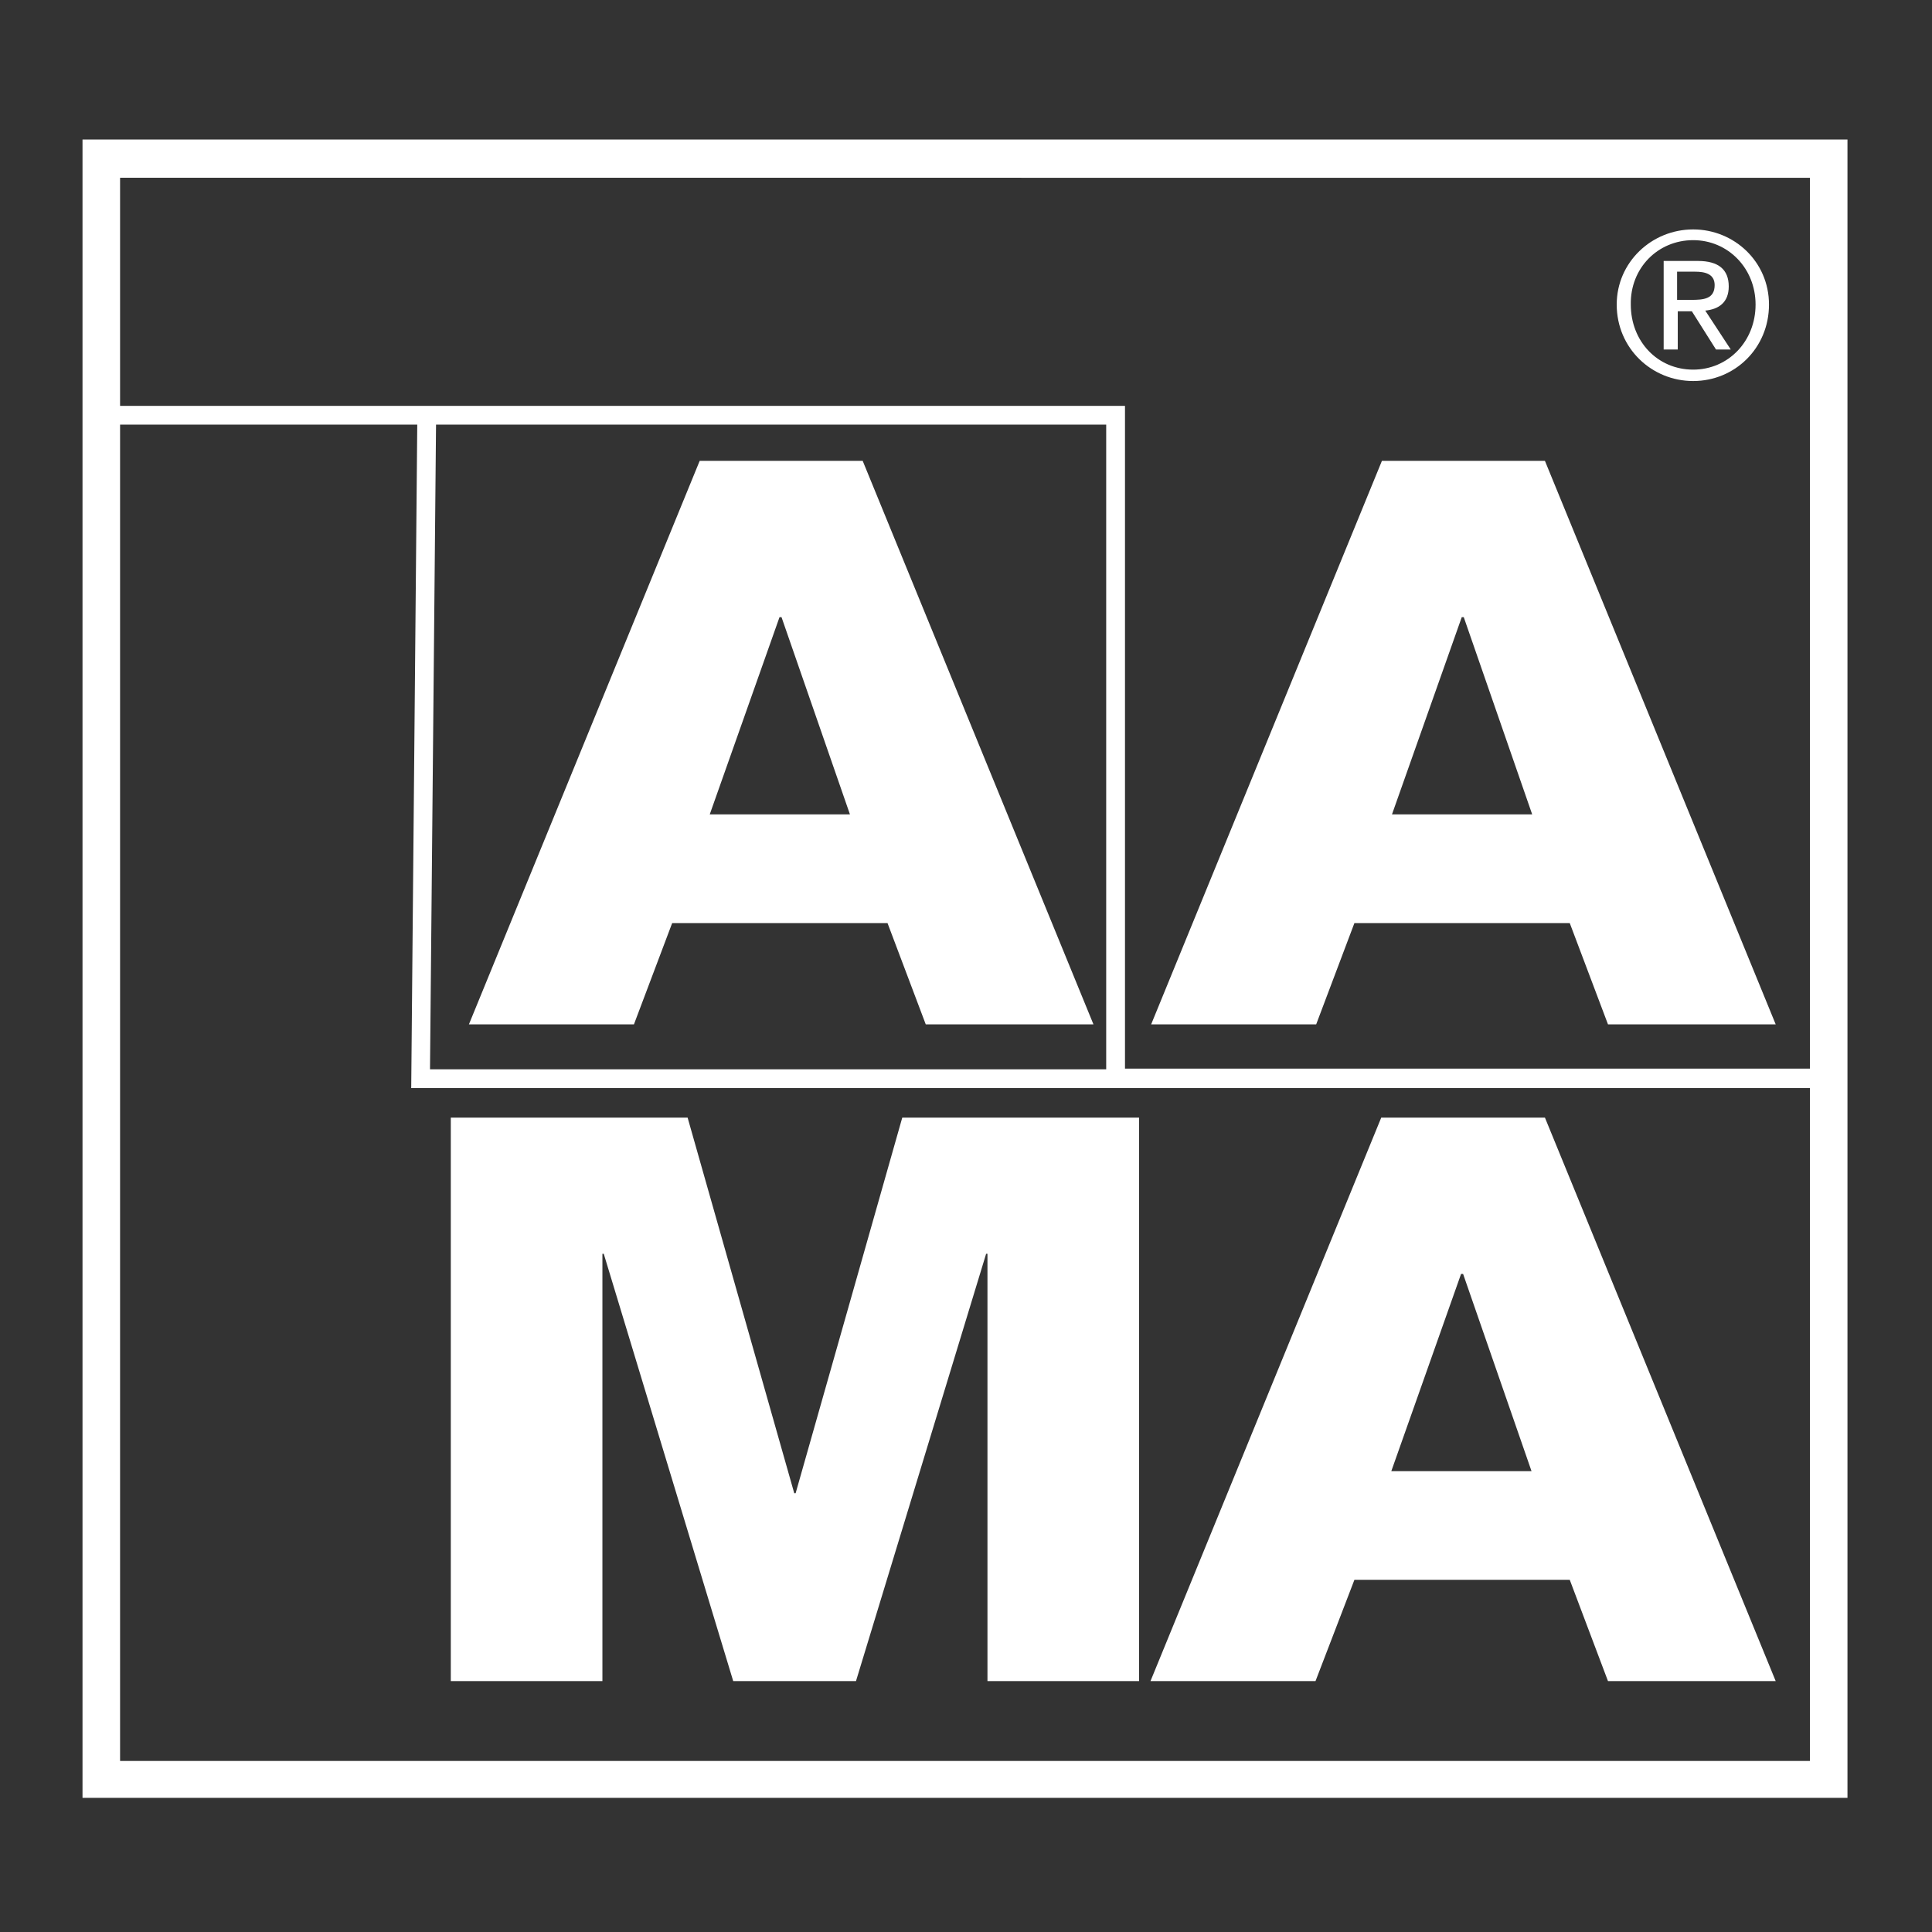
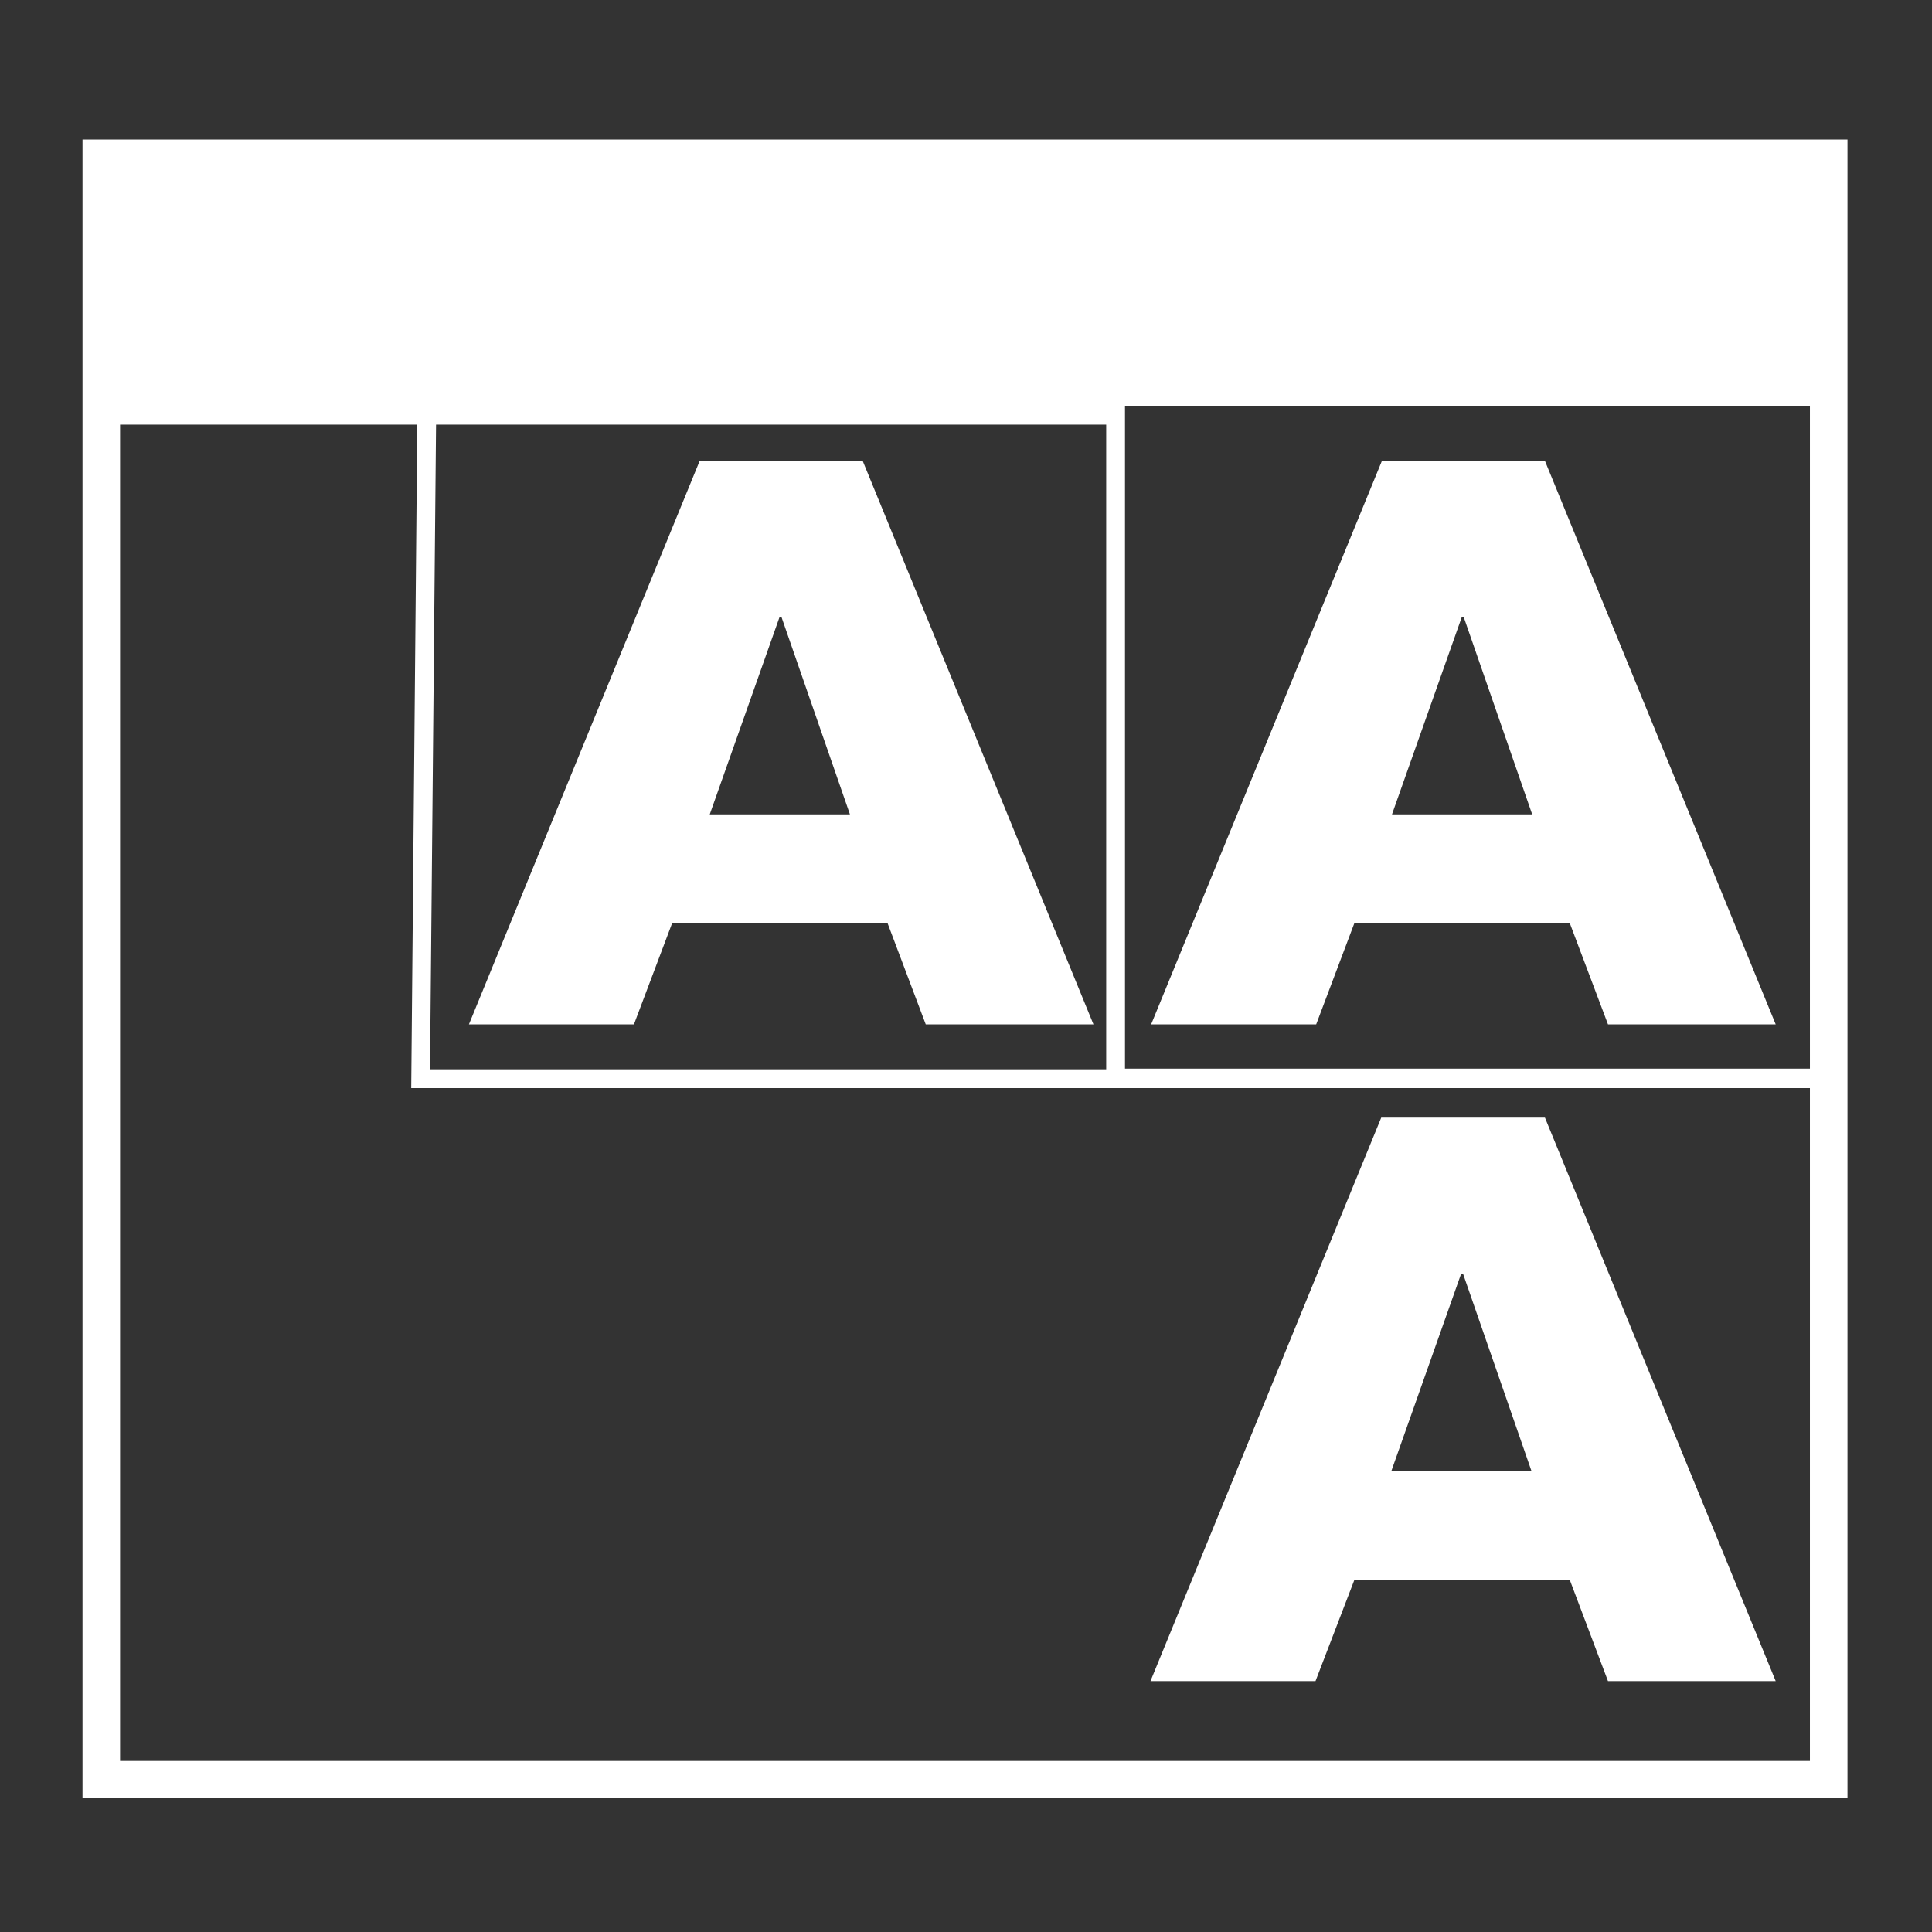
<svg xmlns="http://www.w3.org/2000/svg" id="Layer_1" x="0px" y="0px" viewBox="0 0 288 288" style="enable-background:new 0 0 288 288;" xml:space="preserve">
  <rect x="0" y="0" width="288" height="288" fill="#333333" stroke="none" />
  <style type="text/css">	.st0{fill:#FFFFFF;}</style>
  <g>
    <path class="st0" d="M100.2,137.6h32.1l5.7,15.1h25l-34.4-84h-24.3l-34.4,84h24.6L100.2,137.6z M116.2,92h0.3l10.2,29.4h-20.9  L116.2,92z" />
-     <path class="st0" d="M252.4,56.8c6.2,0,11.3-4.9,11.3-11.4c0-6.4-5.2-11.2-11.3-11.2c-6.2,0-11.4,4.9-11.4,11.2  C241,51.9,246.2,56.8,252.4,56.8z M252.4,35.8c5.2,0,9.3,4.2,9.3,9.6c0,5.5-4.1,9.7-9.3,9.7c-5.3,0-9.3-4.2-9.3-9.7  C243,40,247.1,35.8,252.4,35.8z" />
    <path class="st0" d="M250,46.4h2.2l3.6,5.7h2.2l-3.8-5.8c2-0.2,3.5-1.2,3.5-3.6c0-2.5-1.5-3.8-4.6-3.8H248v13.2h2.1V46.4z   M250,40.5h2.7c1.4,0,2.9,0.3,2.9,2c0,2.1-1.7,2.2-3.5,2.2H250V40.5z" />
    <path class="st0" d="M201.9,137.6H234l5.7,15.1h25l-34.4-84h-24.3l-34.4,84h24.6L201.9,137.6z M217.9,92h0.3l10.2,29.4h-20.9  L217.9,92z" />
    <path class="st0" d="M205.9,166.6l-34.4,84h24.6l5.8-15.1H234l5.7,15.1h25l-34.4-84H205.9z M207.4,219.3l10.4-29.4h0.3l10.2,29.4  H207.4z" />
-     <polygon class="st0" points="118.6,222.6 118.4,222.6 102.5,166.6 67.2,166.6 67.2,250.6 89.8,250.6 89.8,186.9 90,186.9   109.3,250.6 127.6,250.6 147,186.9 147.2,186.9 147.2,250.6 169.8,250.6 169.8,166.6 134.5,166.6  " />
-     <path class="st0" d="M12.3,20.8V268h263.1V20.8H12.3z M269.8,26.4v132.9H167.7V60.5H17.9v-34H269.8z M164.9,63.3v96.1H64.1L65,63.3  H164.9z M17.9,262.4V63.3h44.3l-0.9,98.9h208.5v100.3H17.9z" />
+     <path class="st0" d="M12.3,20.8V268h263.1V20.8H12.3z M269.8,26.4v132.9H167.7V60.5H17.9H269.8z M164.9,63.3v96.1H64.1L65,63.3  H164.9z M17.9,262.4V63.3h44.3l-0.9,98.9h208.5v100.3H17.9z" />
  </g>
</svg>